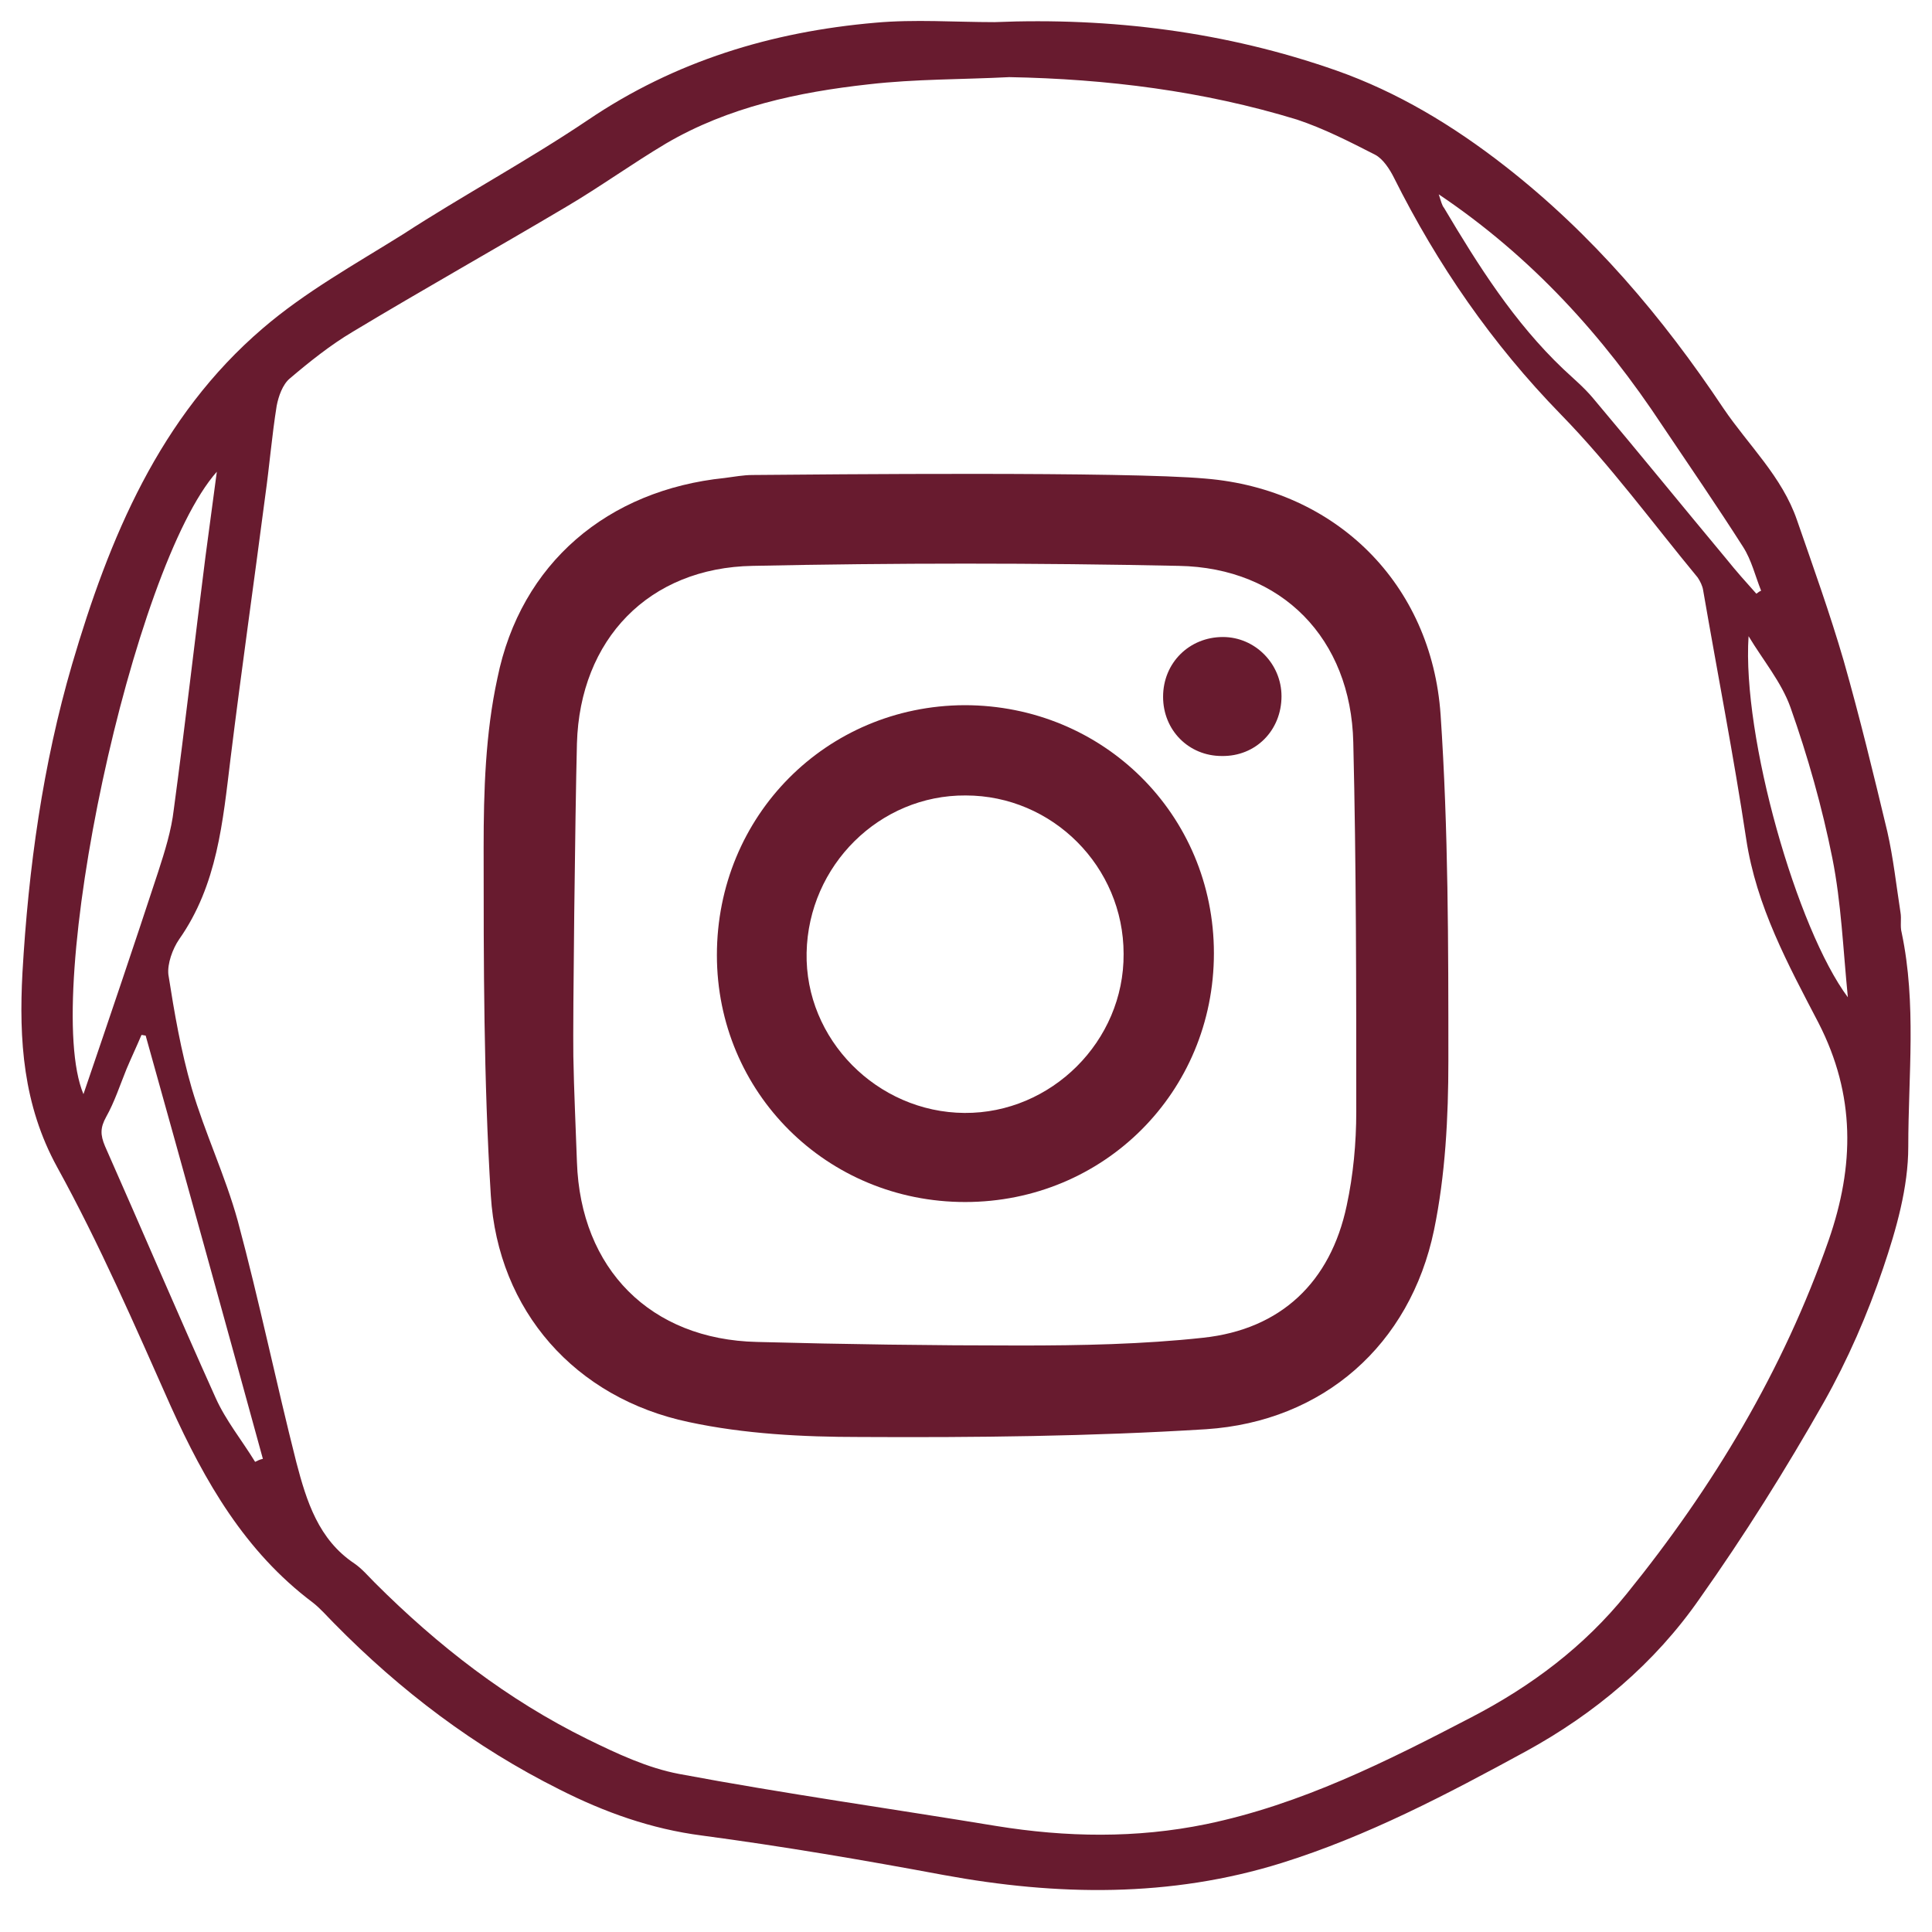
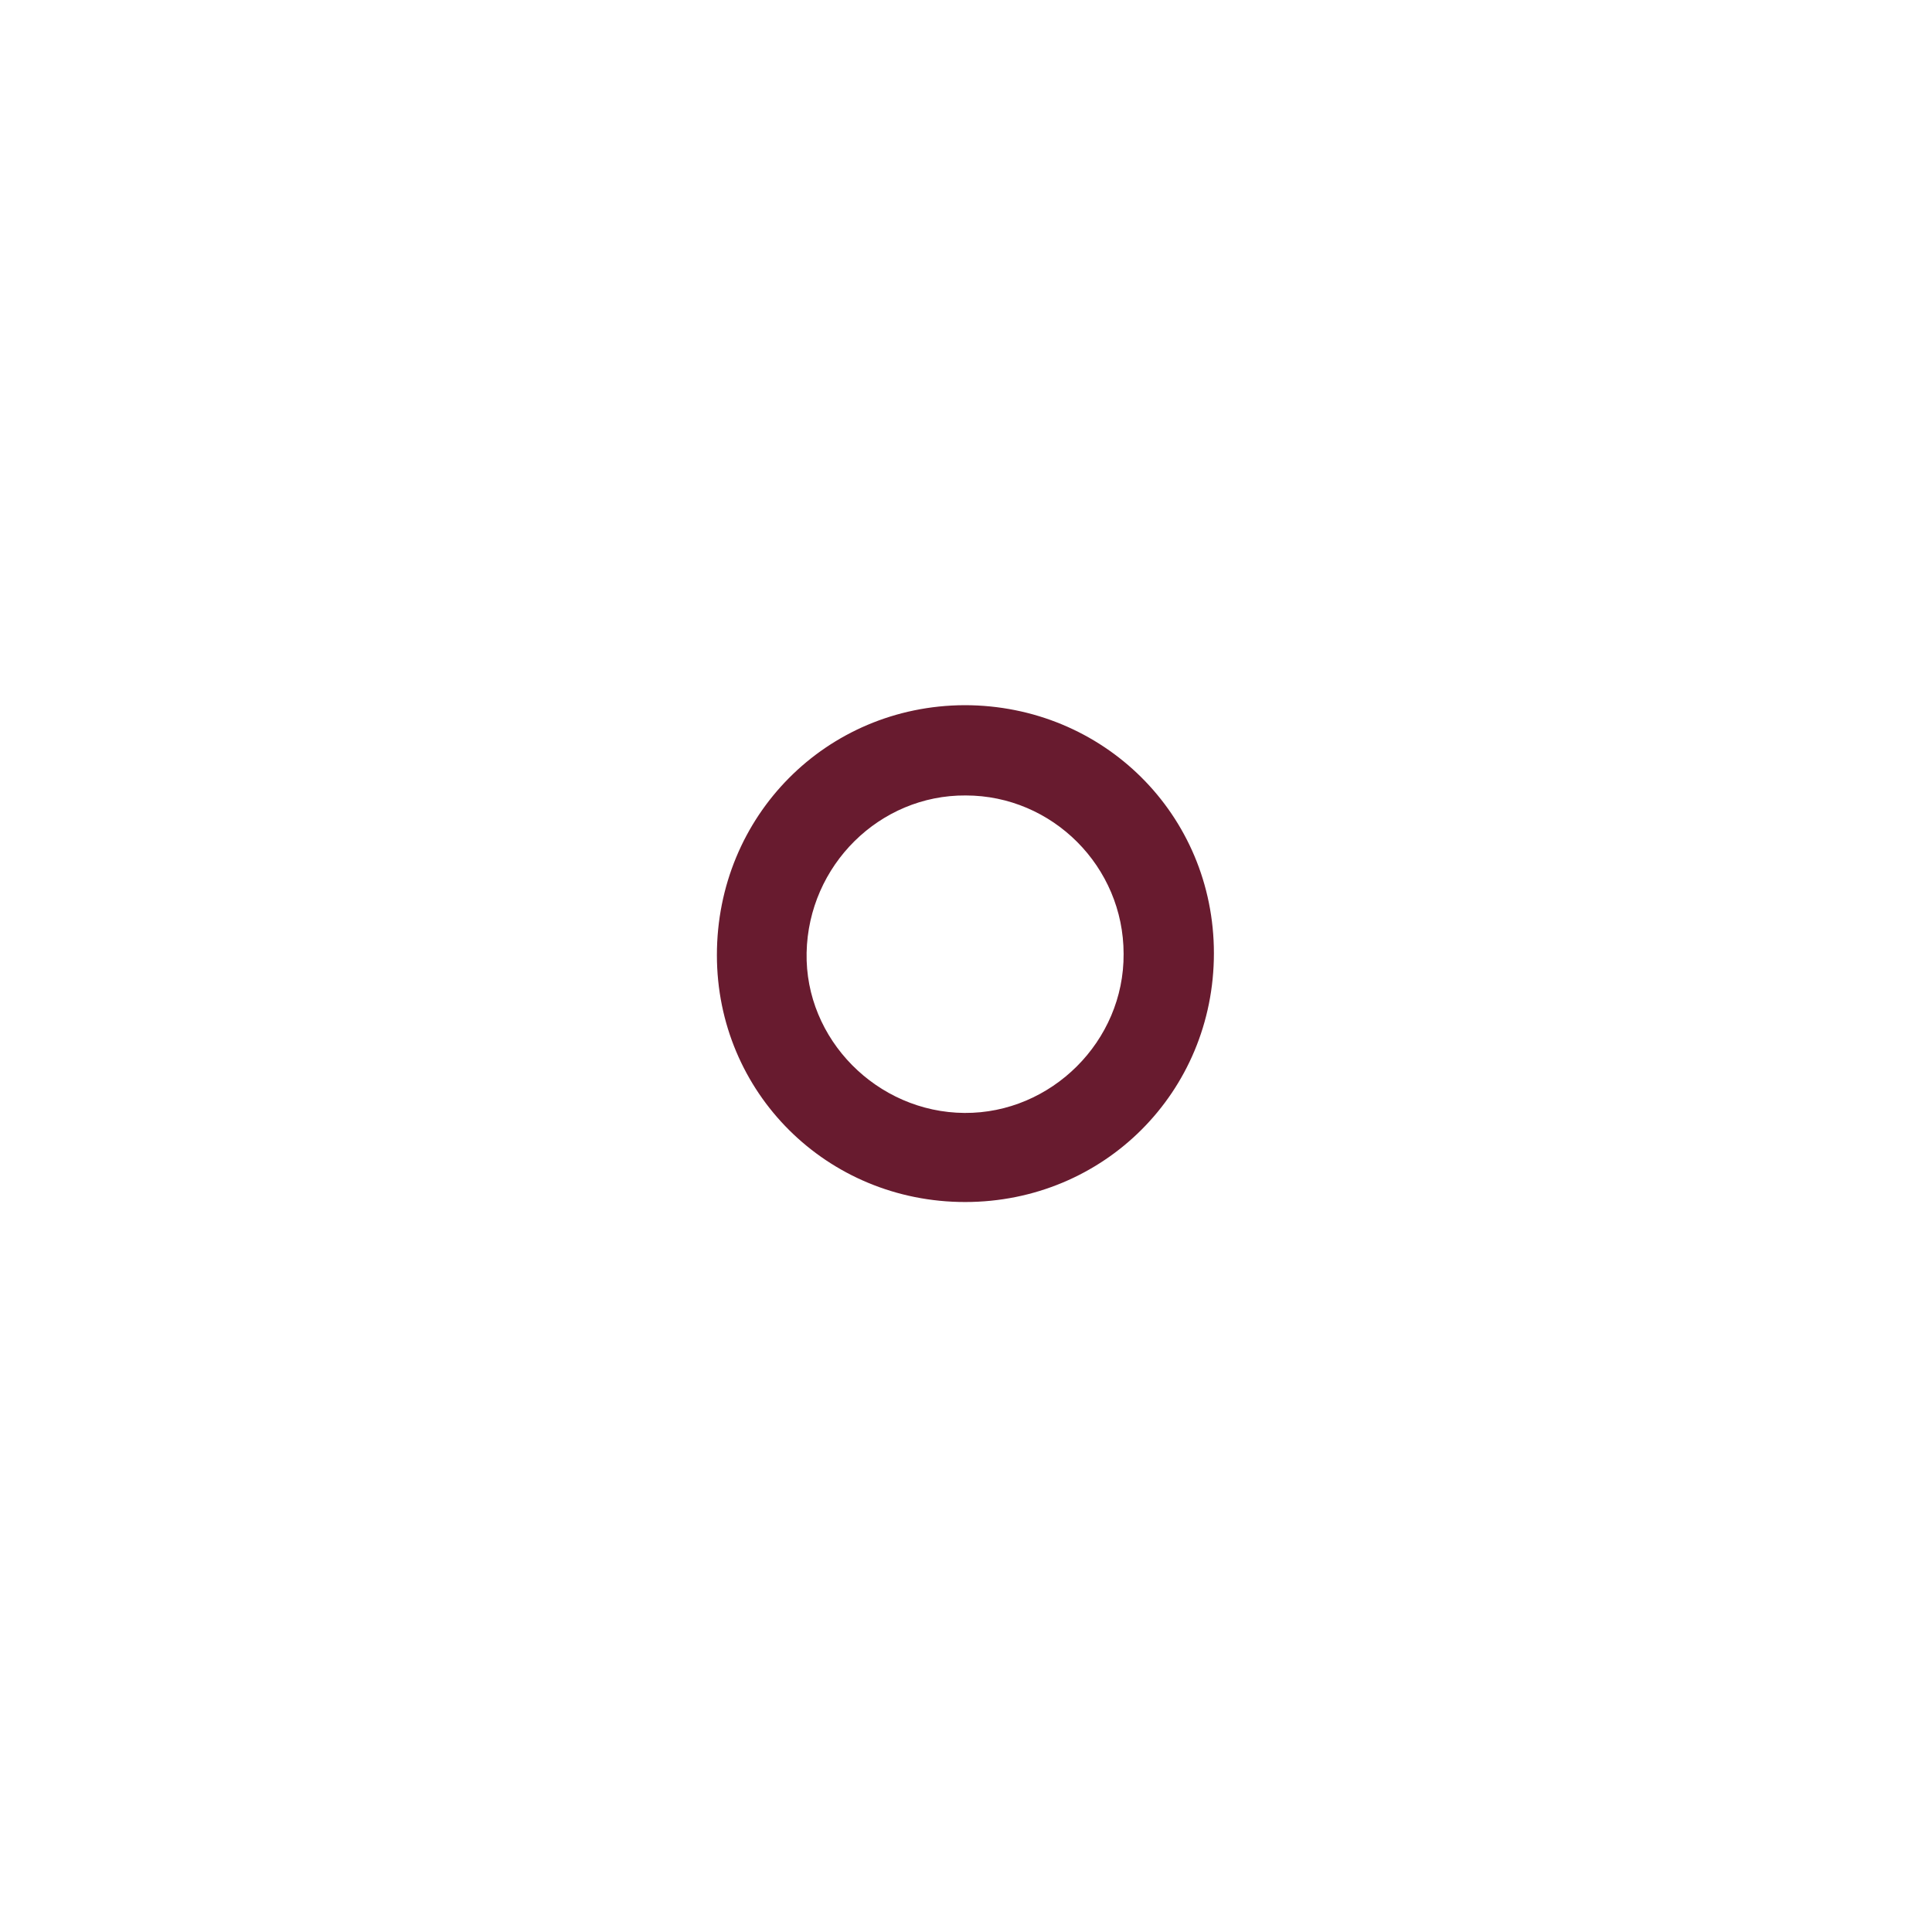
<svg xmlns="http://www.w3.org/2000/svg" width="92" height="92" viewBox="0 0 92 92" fill="none">
-   <path d="M47.351 1.054C52.905 0.826 58.373 1.509 63.642 3.36C66.547 4.385 69.196 5.979 71.674 7.915C75.832 11.161 79.164 15.09 82.069 19.446C83.265 21.211 84.86 22.692 85.572 24.77C86.341 26.991 87.139 29.212 87.794 31.461C88.563 34.166 89.218 36.87 89.873 39.603C90.158 40.856 90.3 42.166 90.499 43.447C90.556 43.76 90.471 44.102 90.556 44.415C91.269 47.803 90.87 51.22 90.87 54.608C90.87 56.544 90.3 58.537 89.674 60.387C88.933 62.58 87.993 64.743 86.854 66.765C85.031 69.982 83.066 73.114 80.93 76.132C78.794 79.207 75.946 81.598 72.67 83.392C68.911 85.442 65.123 87.435 61.022 88.716C55.724 90.367 50.341 90.282 44.93 89.285C41.113 88.573 37.269 87.919 33.424 87.406C31.003 87.093 28.781 86.296 26.645 85.214C22.601 83.192 19.069 80.516 15.908 77.299C15.566 76.957 15.253 76.587 14.882 76.302C11.664 73.882 9.756 70.551 8.132 66.964C6.424 63.12 4.743 59.248 2.721 55.576C1.098 52.615 0.898 49.511 1.069 46.323C1.354 41.34 2.037 36.415 3.433 31.632C5.199 25.624 7.591 19.845 12.518 15.631C14.541 13.894 16.905 12.585 19.183 11.161C22.031 9.31 25.107 7.659 27.984 5.723C32.142 2.905 36.756 1.509 41.683 1.082C43.563 0.912 45.471 1.054 47.351 1.054ZM48.063 3.673C45.841 3.787 43.591 3.759 41.37 4.015C38.009 4.385 34.677 5.097 31.715 6.833C30.091 7.801 28.553 8.912 26.958 9.851C23.598 11.844 20.151 13.78 16.791 15.802C15.737 16.428 14.74 17.225 13.8 18.023C13.458 18.307 13.259 18.877 13.174 19.332C12.946 20.756 12.832 22.179 12.632 23.603C12.091 27.76 11.493 31.945 10.98 36.102C10.61 39.12 10.354 42.137 8.531 44.728C8.218 45.184 7.962 45.895 8.018 46.408C8.303 48.23 8.617 50.052 9.129 51.818C9.756 53.953 10.724 55.974 11.322 58.138C12.348 61.953 13.145 65.825 14.113 69.64C14.598 71.491 15.167 73.313 16.876 74.452C17.246 74.708 17.531 75.05 17.844 75.363C20.863 78.381 24.167 80.943 27.984 82.822C29.379 83.506 30.832 84.189 32.341 84.474C37.354 85.413 42.424 86.125 47.436 86.951C50.769 87.492 54.101 87.548 57.433 86.865C61.962 85.926 66.034 83.876 70.079 81.769C72.927 80.288 75.433 78.409 77.455 75.904C81.585 70.808 84.917 65.256 87.082 59.049C88.306 55.519 88.363 52.159 86.598 48.714C85.145 45.924 83.636 43.162 83.151 39.945C82.553 35.988 81.784 32.059 81.101 28.101C81.072 27.902 80.958 27.674 80.844 27.503C78.68 24.884 76.686 22.151 74.322 19.731C71.047 16.371 68.455 12.613 66.376 8.456C66.177 8.058 65.863 7.574 65.493 7.374C64.269 6.748 63.044 6.122 61.762 5.695C57.291 4.328 52.705 3.759 48.063 3.673ZM3.974 52.102C5.227 48.429 6.395 44.984 7.534 41.511C7.848 40.543 8.161 39.547 8.275 38.55C8.816 34.536 9.272 30.521 9.784 26.507C9.955 25.254 10.126 23.973 10.325 22.464C6.31 26.991 1.952 47.291 3.974 52.102ZM6.936 49.312C6.879 49.312 6.794 49.284 6.737 49.284C6.509 49.825 6.253 50.365 6.025 50.906C5.712 51.675 5.455 52.472 5.056 53.184C4.772 53.697 4.772 54.038 5 54.579C6.765 58.565 8.474 62.58 10.268 66.565C10.753 67.647 11.522 68.587 12.148 69.612C12.262 69.555 12.376 69.498 12.518 69.469C10.667 62.722 8.816 56.031 6.936 49.312ZM68.512 9.254C68.626 9.595 68.655 9.766 68.769 9.908C70.392 12.642 72.101 15.346 74.436 17.567C74.92 18.023 75.433 18.45 75.86 18.962C77.996 21.496 80.076 24.058 82.212 26.621C82.667 27.19 83.151 27.731 83.636 28.272C83.721 28.215 83.778 28.158 83.863 28.13C83.579 27.418 83.408 26.678 83.009 26.051C81.756 24.087 80.446 22.179 79.164 20.272C76.344 16.001 72.955 12.243 68.512 9.254ZM87.993 47.49C87.765 45.184 87.68 42.992 87.253 40.856C86.769 38.436 86.085 36.016 85.259 33.681C84.832 32.486 83.949 31.432 83.265 30.294C82.952 35.105 85.572 44.244 87.993 47.49Z" fill="#681B2F" />
-   <path d="M57.407 22.79C63.615 23.302 68.172 27.8 68.6 34.036C68.97 39.502 68.97 45.025 68.97 50.52C68.97 53.197 68.828 55.958 68.286 58.578C67.147 64.044 63.017 67.688 57.435 68.058C51.938 68.4 46.441 68.457 40.945 68.428C38.239 68.428 35.448 68.286 32.799 67.717C27.388 66.578 23.714 62.421 23.372 56.926C23.03 51.403 23.03 45.88 23.03 40.356C23.03 37.651 23.116 34.918 23.685 32.299C24.796 26.804 28.954 23.331 34.508 22.761C34.964 22.704 35.391 22.619 35.846 22.619C39.264 22.59 53.647 22.448 57.407 22.79ZM27.302 50.292C27.331 51.972 27.416 53.652 27.473 55.332C27.644 60.428 30.976 63.788 36.046 63.902C40.233 64.015 44.391 64.072 48.578 64.072C51.483 64.072 54.416 64.015 57.293 63.702C60.995 63.304 63.359 61.054 64.128 57.41C64.442 55.958 64.584 54.421 64.584 52.94C64.584 47.075 64.584 41.21 64.442 35.345C64.328 30.42 61.052 27.032 56.125 26.946C49.375 26.804 42.596 26.804 35.846 26.946C30.891 27.032 27.616 30.448 27.473 35.402C27.388 38.733 27.274 48.641 27.302 50.292Z" fill="#681B2F" />
  <path d="M45.929 33.58C52.536 33.58 57.805 38.79 57.805 45.395C57.805 52.001 52.565 57.239 45.957 57.239C39.378 57.239 34.138 52.029 34.138 45.481C34.138 38.847 39.35 33.608 45.929 33.58ZM45.986 37.879C41.885 37.851 38.495 41.21 38.41 45.367C38.324 49.495 41.771 52.969 45.929 52.997C50.059 53.026 53.533 49.581 53.505 45.424C53.505 41.267 50.115 37.879 45.986 37.879Z" fill="#681B2F" />
-   <path d="M58.176 36C56.609 36 55.385 34.776 55.385 33.181C55.385 31.559 56.638 30.334 58.233 30.334C59.771 30.334 61.024 31.616 61.024 33.153C61.024 34.776 59.799 36.029 58.176 36Z" fill="#681B2F" />
</svg>